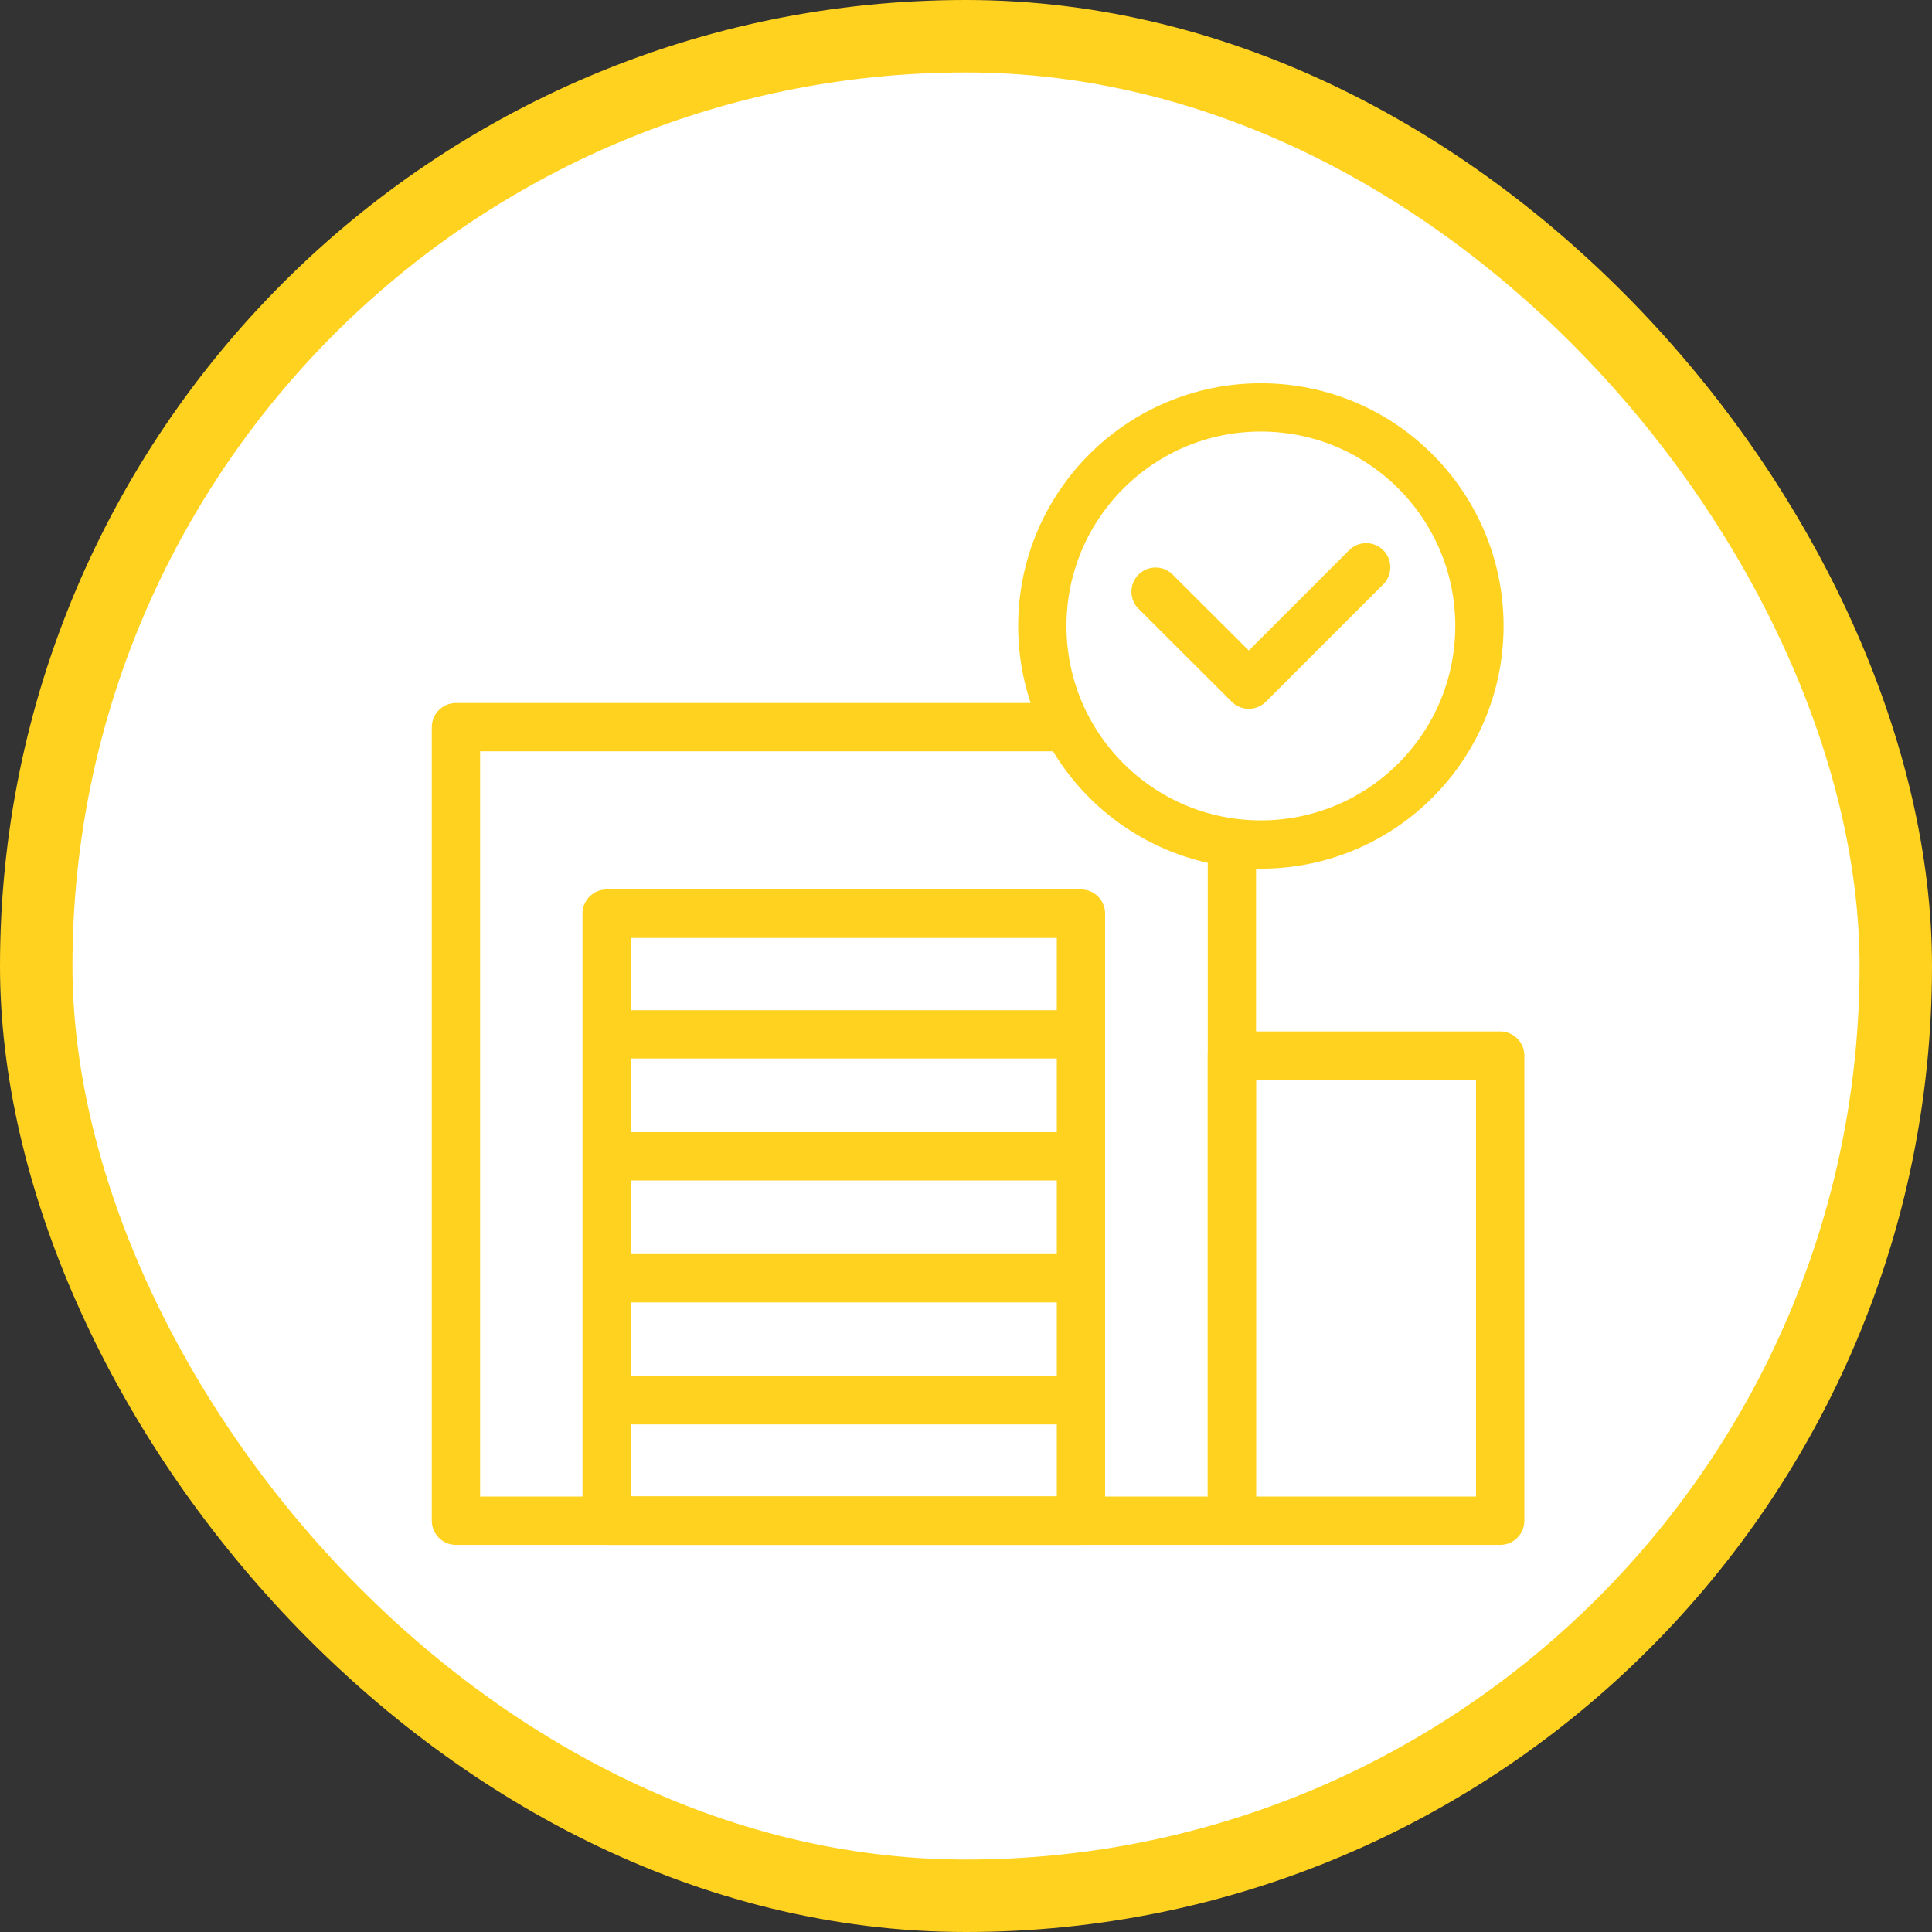
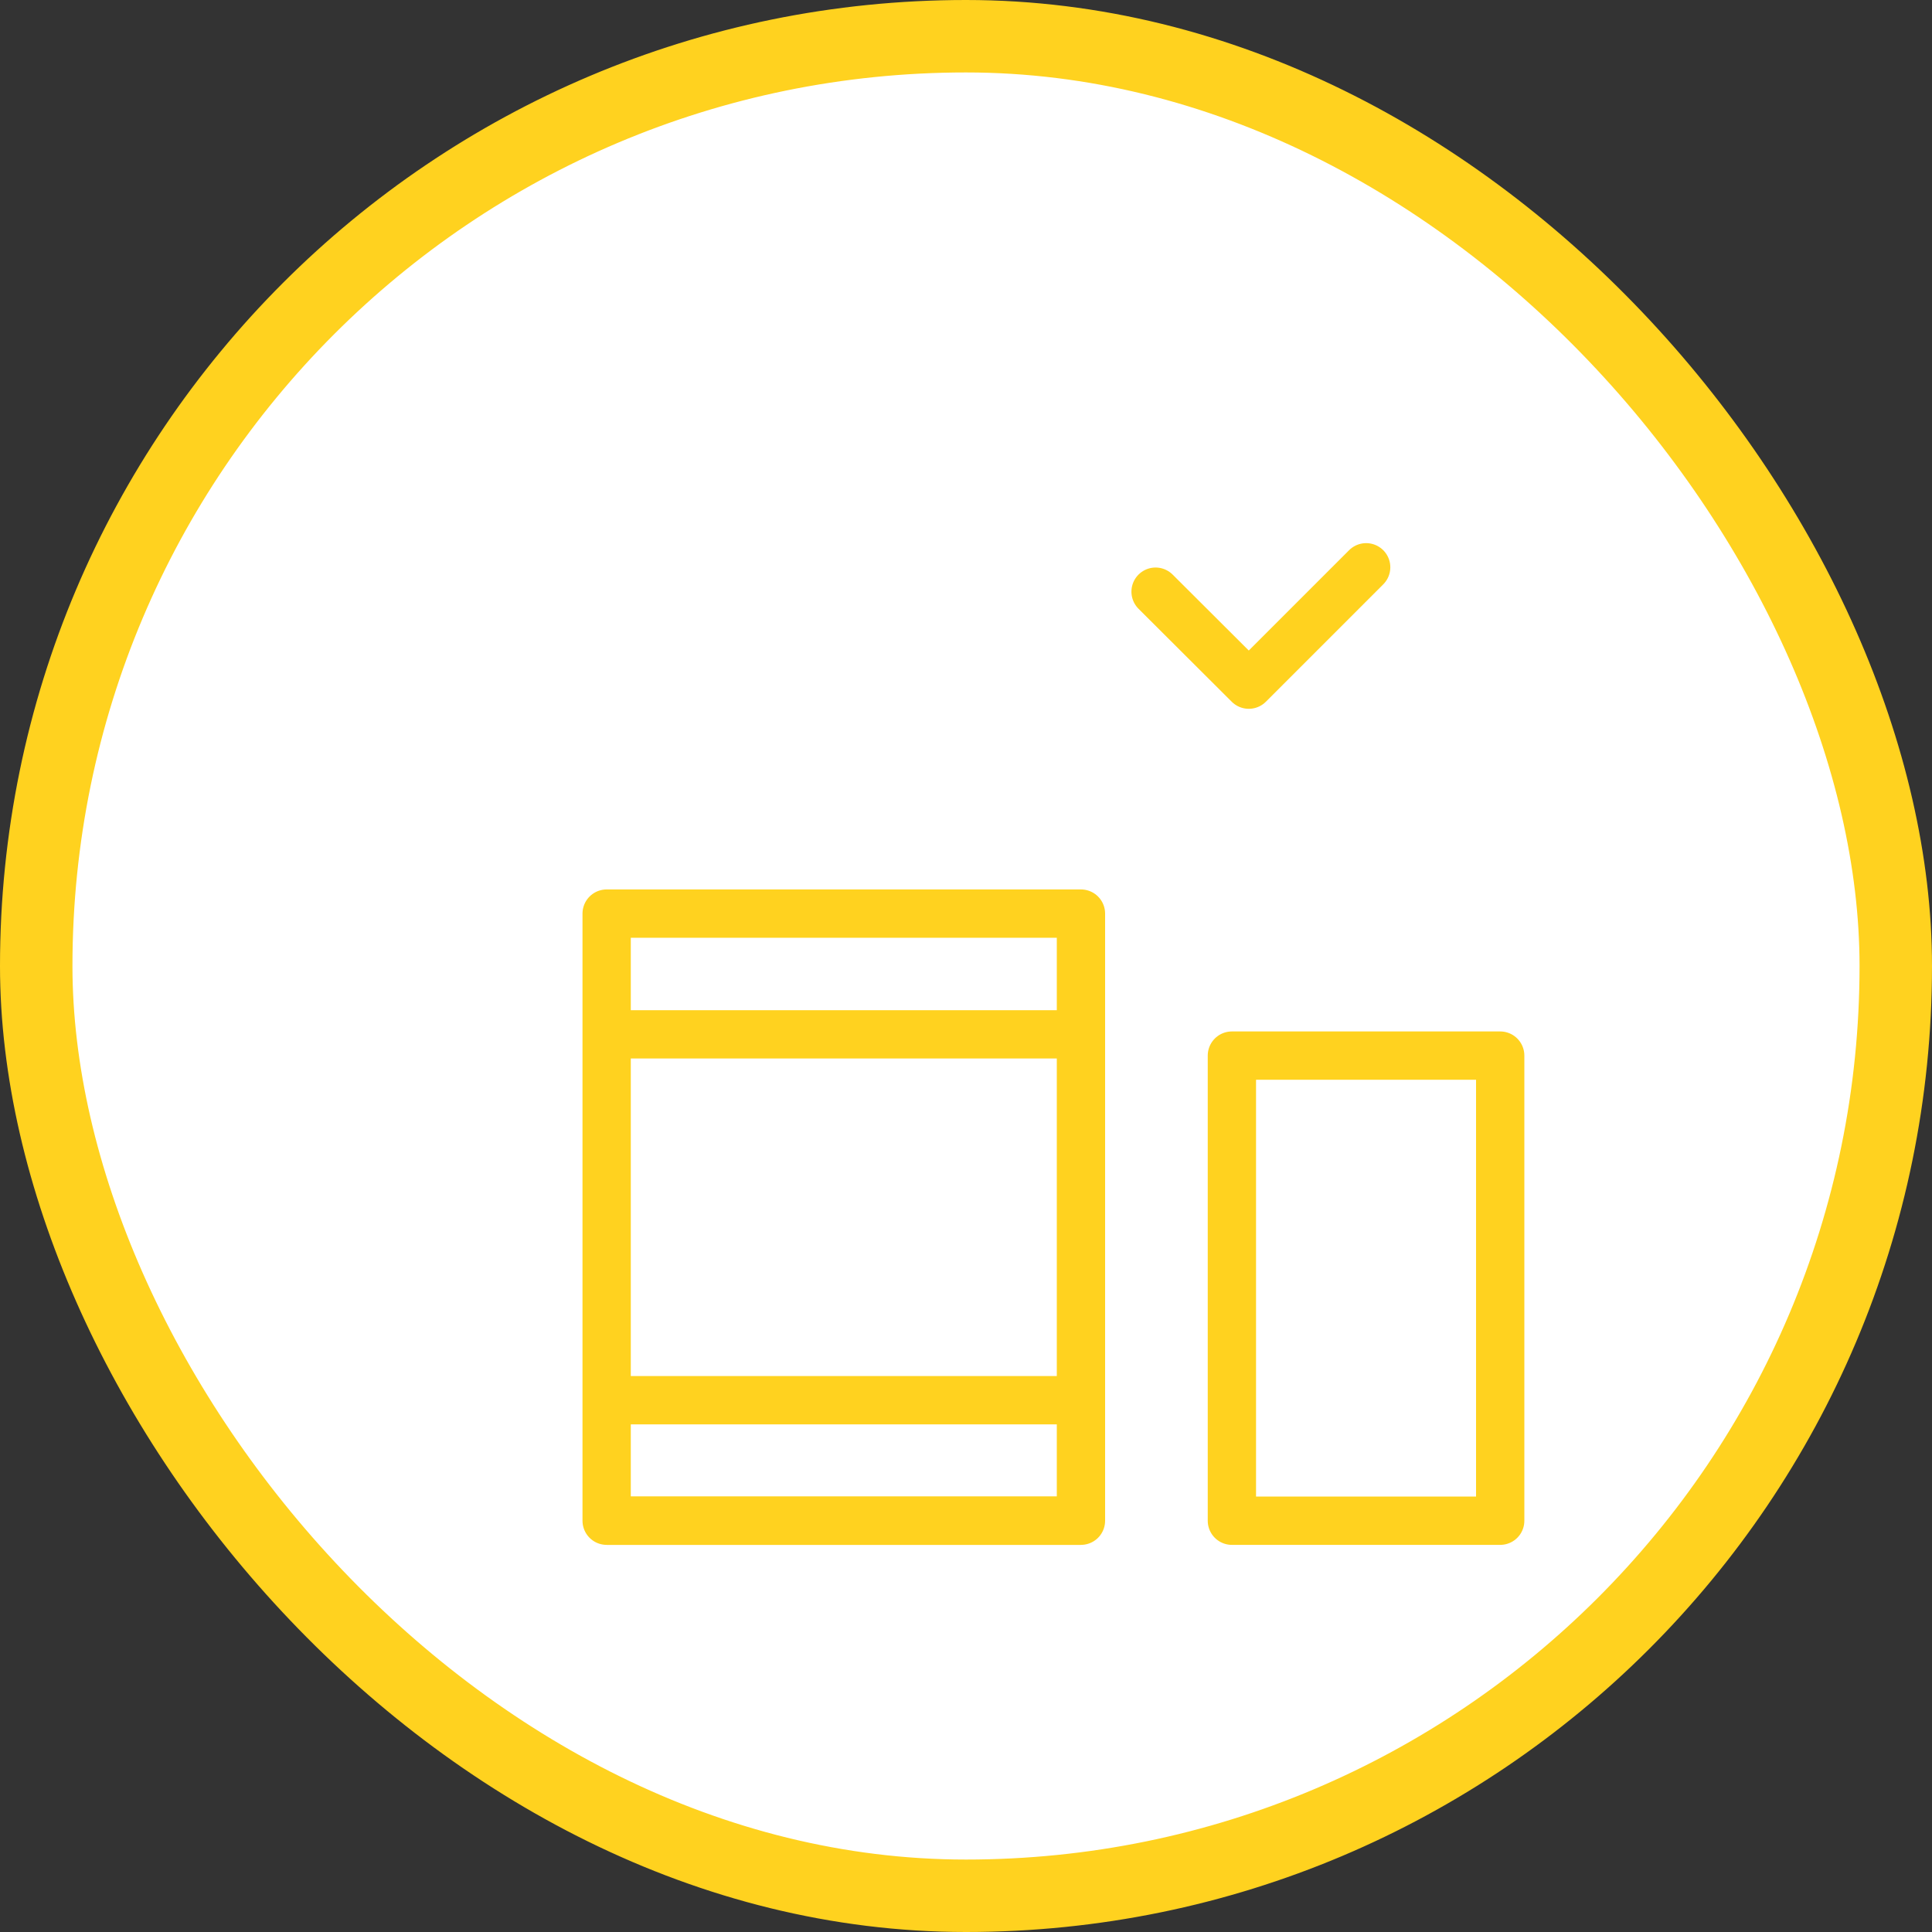
<svg xmlns="http://www.w3.org/2000/svg" width="80" height="80" viewBox="0 0 80 80" fill="none">
  <rect x="0" y="0" width="80" height="80" fill="#333333" stroke="none" />
  <rect x="1.5" y="1.5" width="77" height="77" rx="38.5" fill="white" />
  <rect x="1.5" y="1.5" width="77" height="77" rx="38.5" stroke="#FFD21F" stroke-width="3" />
-   <path d="M51.01 34.88V62.97H18.88V30.11H44.53" stroke="#FFD21F" stroke-width="2" stroke-linejoin="round" />
  <path d="M62.12 43.71H51.01V62.97H62.12V43.71Z" stroke="#FFD21F" stroke-width="2" stroke-linejoin="round" />
  <path d="M44.76 37.83H25.12V62.97H44.76V37.83Z" stroke="#FFD21F" stroke-width="2" stroke-linejoin="round" />
  <path d="M25.12 42.83H44.76" stroke="#FFD21F" stroke-width="2" stroke-linejoin="round" />
-   <path d="M25.12 37.83H44.76" stroke="#FFD21F" stroke-width="2" stroke-linejoin="round" />
-   <path d="M25.12 47.88H44.76" stroke="#FFD21F" stroke-width="2" stroke-linejoin="round" />
-   <path d="M25.12 52.93H44.76" stroke="#FFD21F" stroke-width="2" stroke-linejoin="round" />
  <path d="M25.12 57.98H44.76" stroke="#FFD21F" stroke-width="2" stroke-linejoin="round" />
  <path d="M25.12 62.97H44.76" stroke="#FFD21F" stroke-width="2" stroke-linejoin="round" />
-   <path d="M52.21 34.97C57.208 34.97 61.26 30.918 61.26 25.92C61.26 20.922 57.208 16.87 52.21 16.87C47.212 16.87 43.16 20.922 43.16 25.92C43.16 30.918 47.212 34.97 52.21 34.97Z" stroke="#FFD21F" stroke-width="2" stroke-linejoin="round" />
  <path d="M56.57 23.49L51.71 28.35L47.85 24.5" stroke="#FFD21F" stroke-width="2" stroke-linecap="round" stroke-linejoin="round" />
</svg>